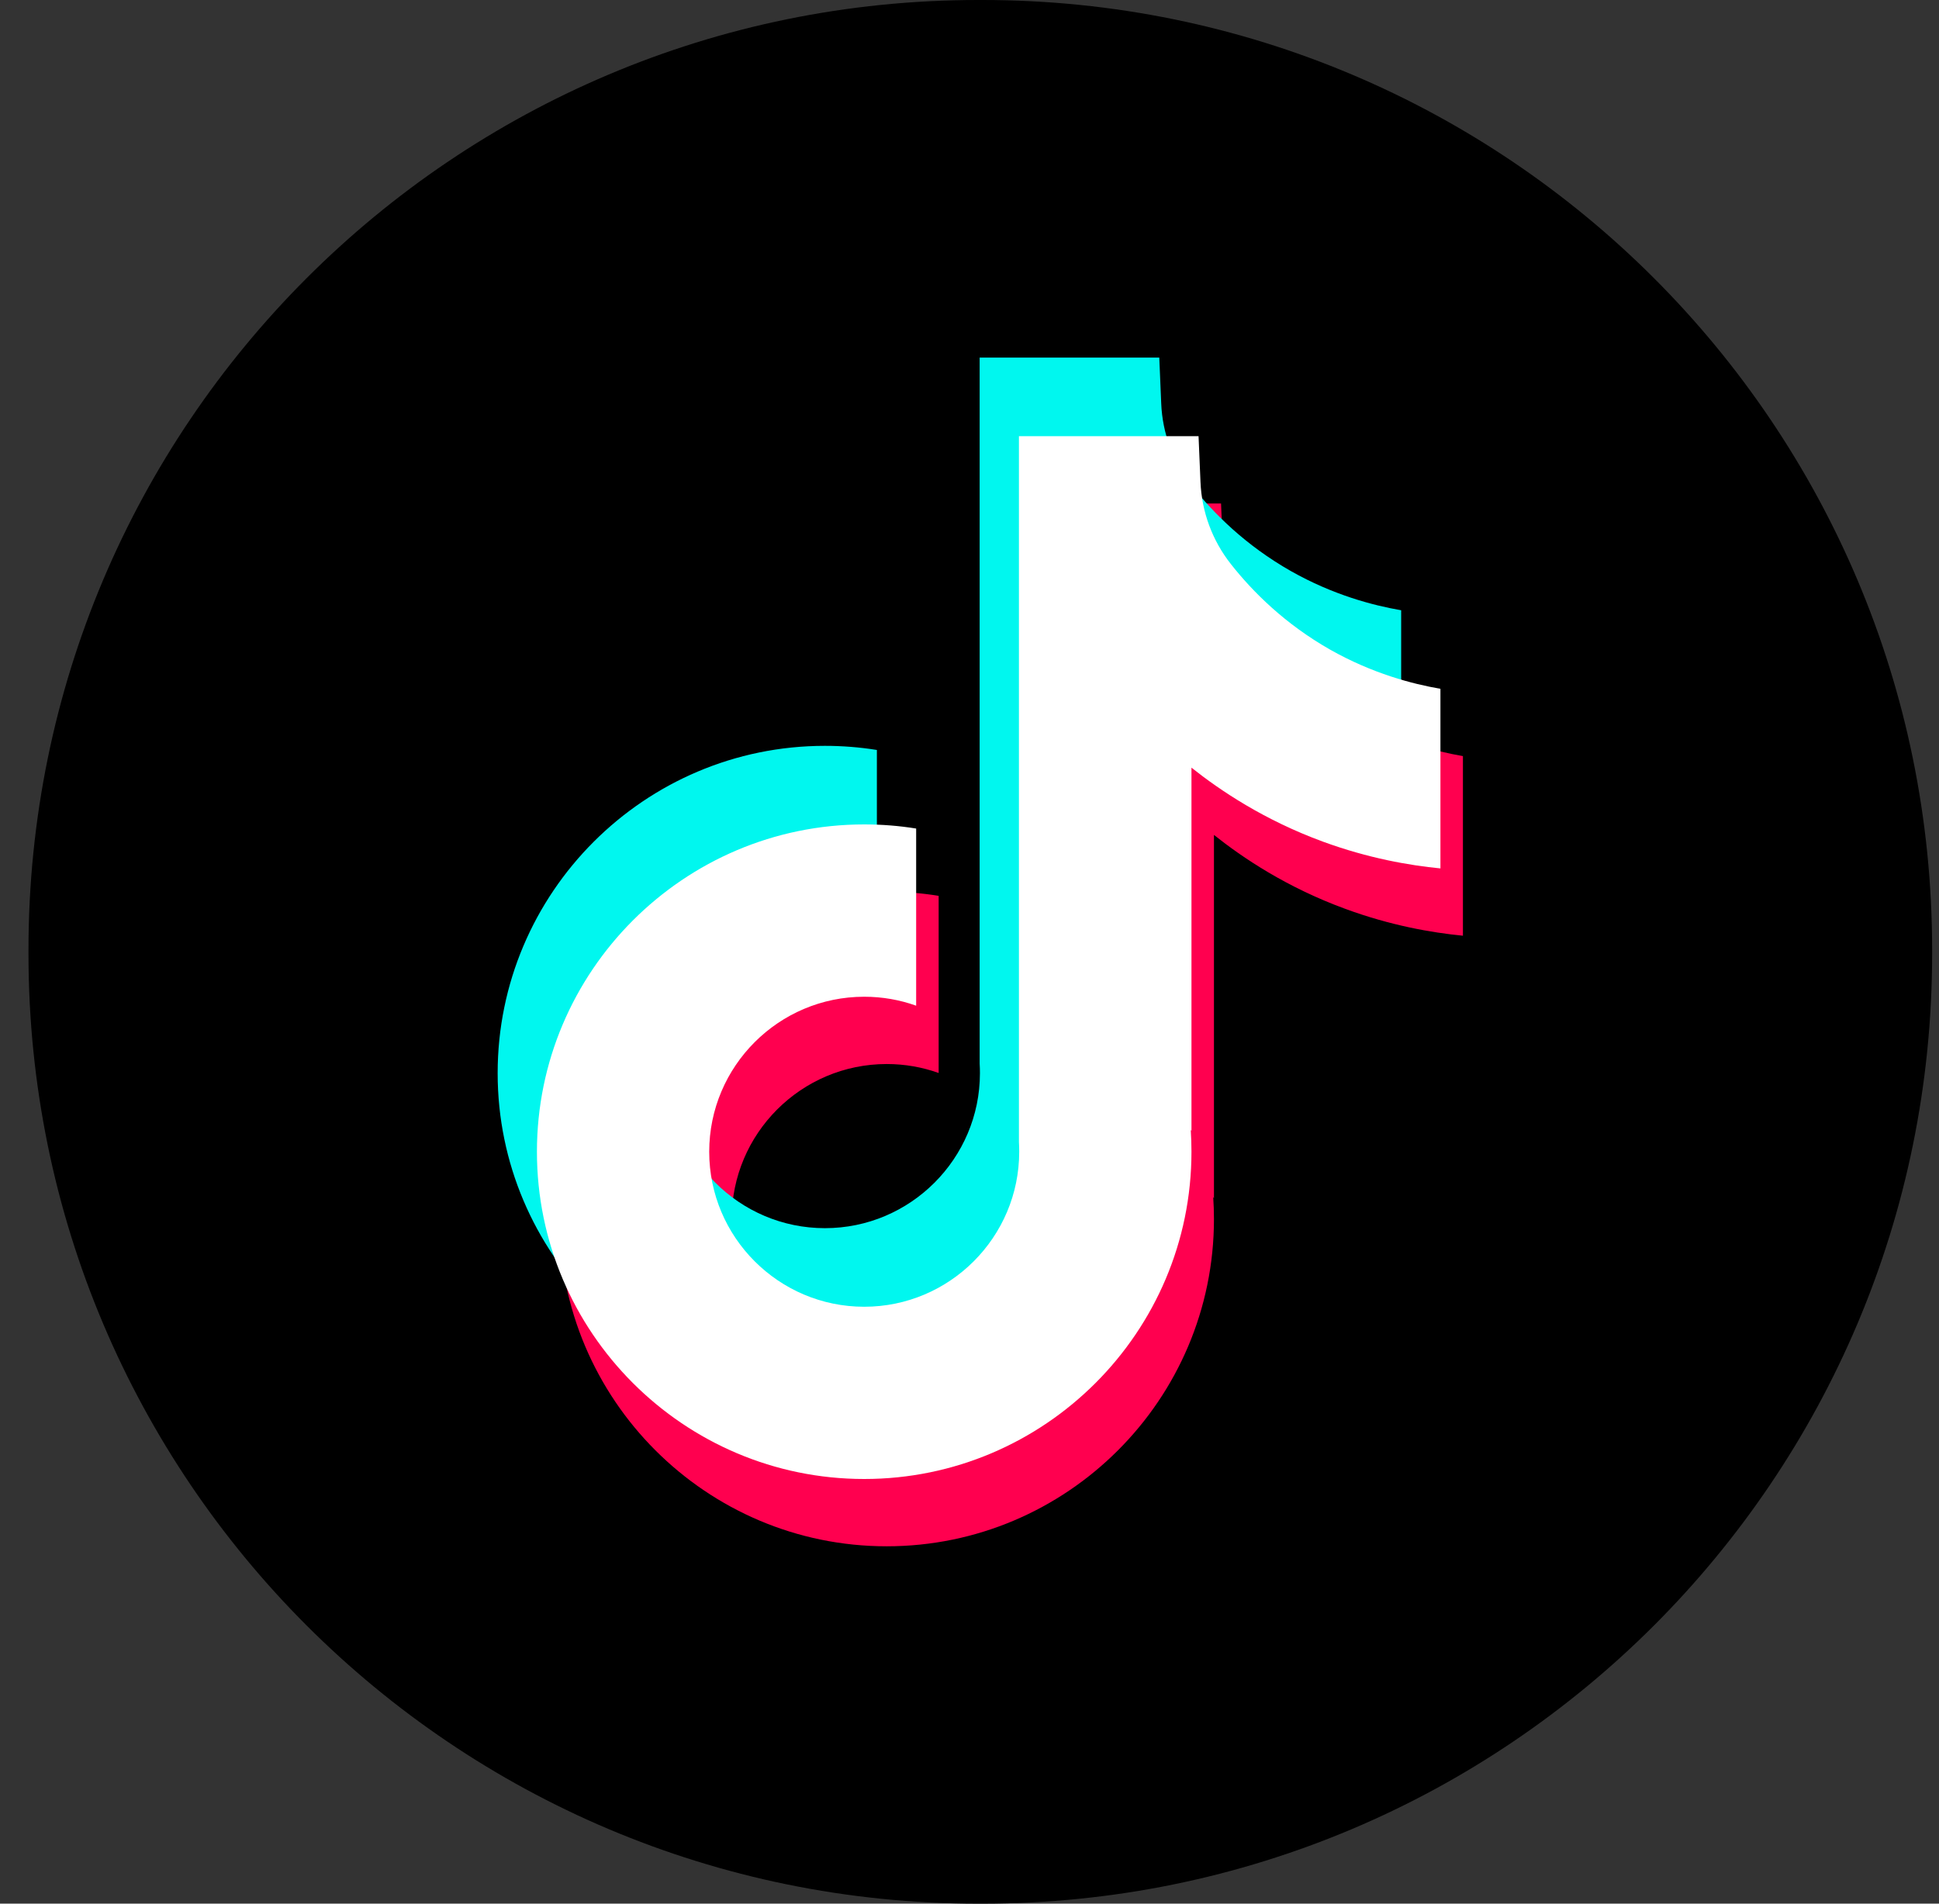
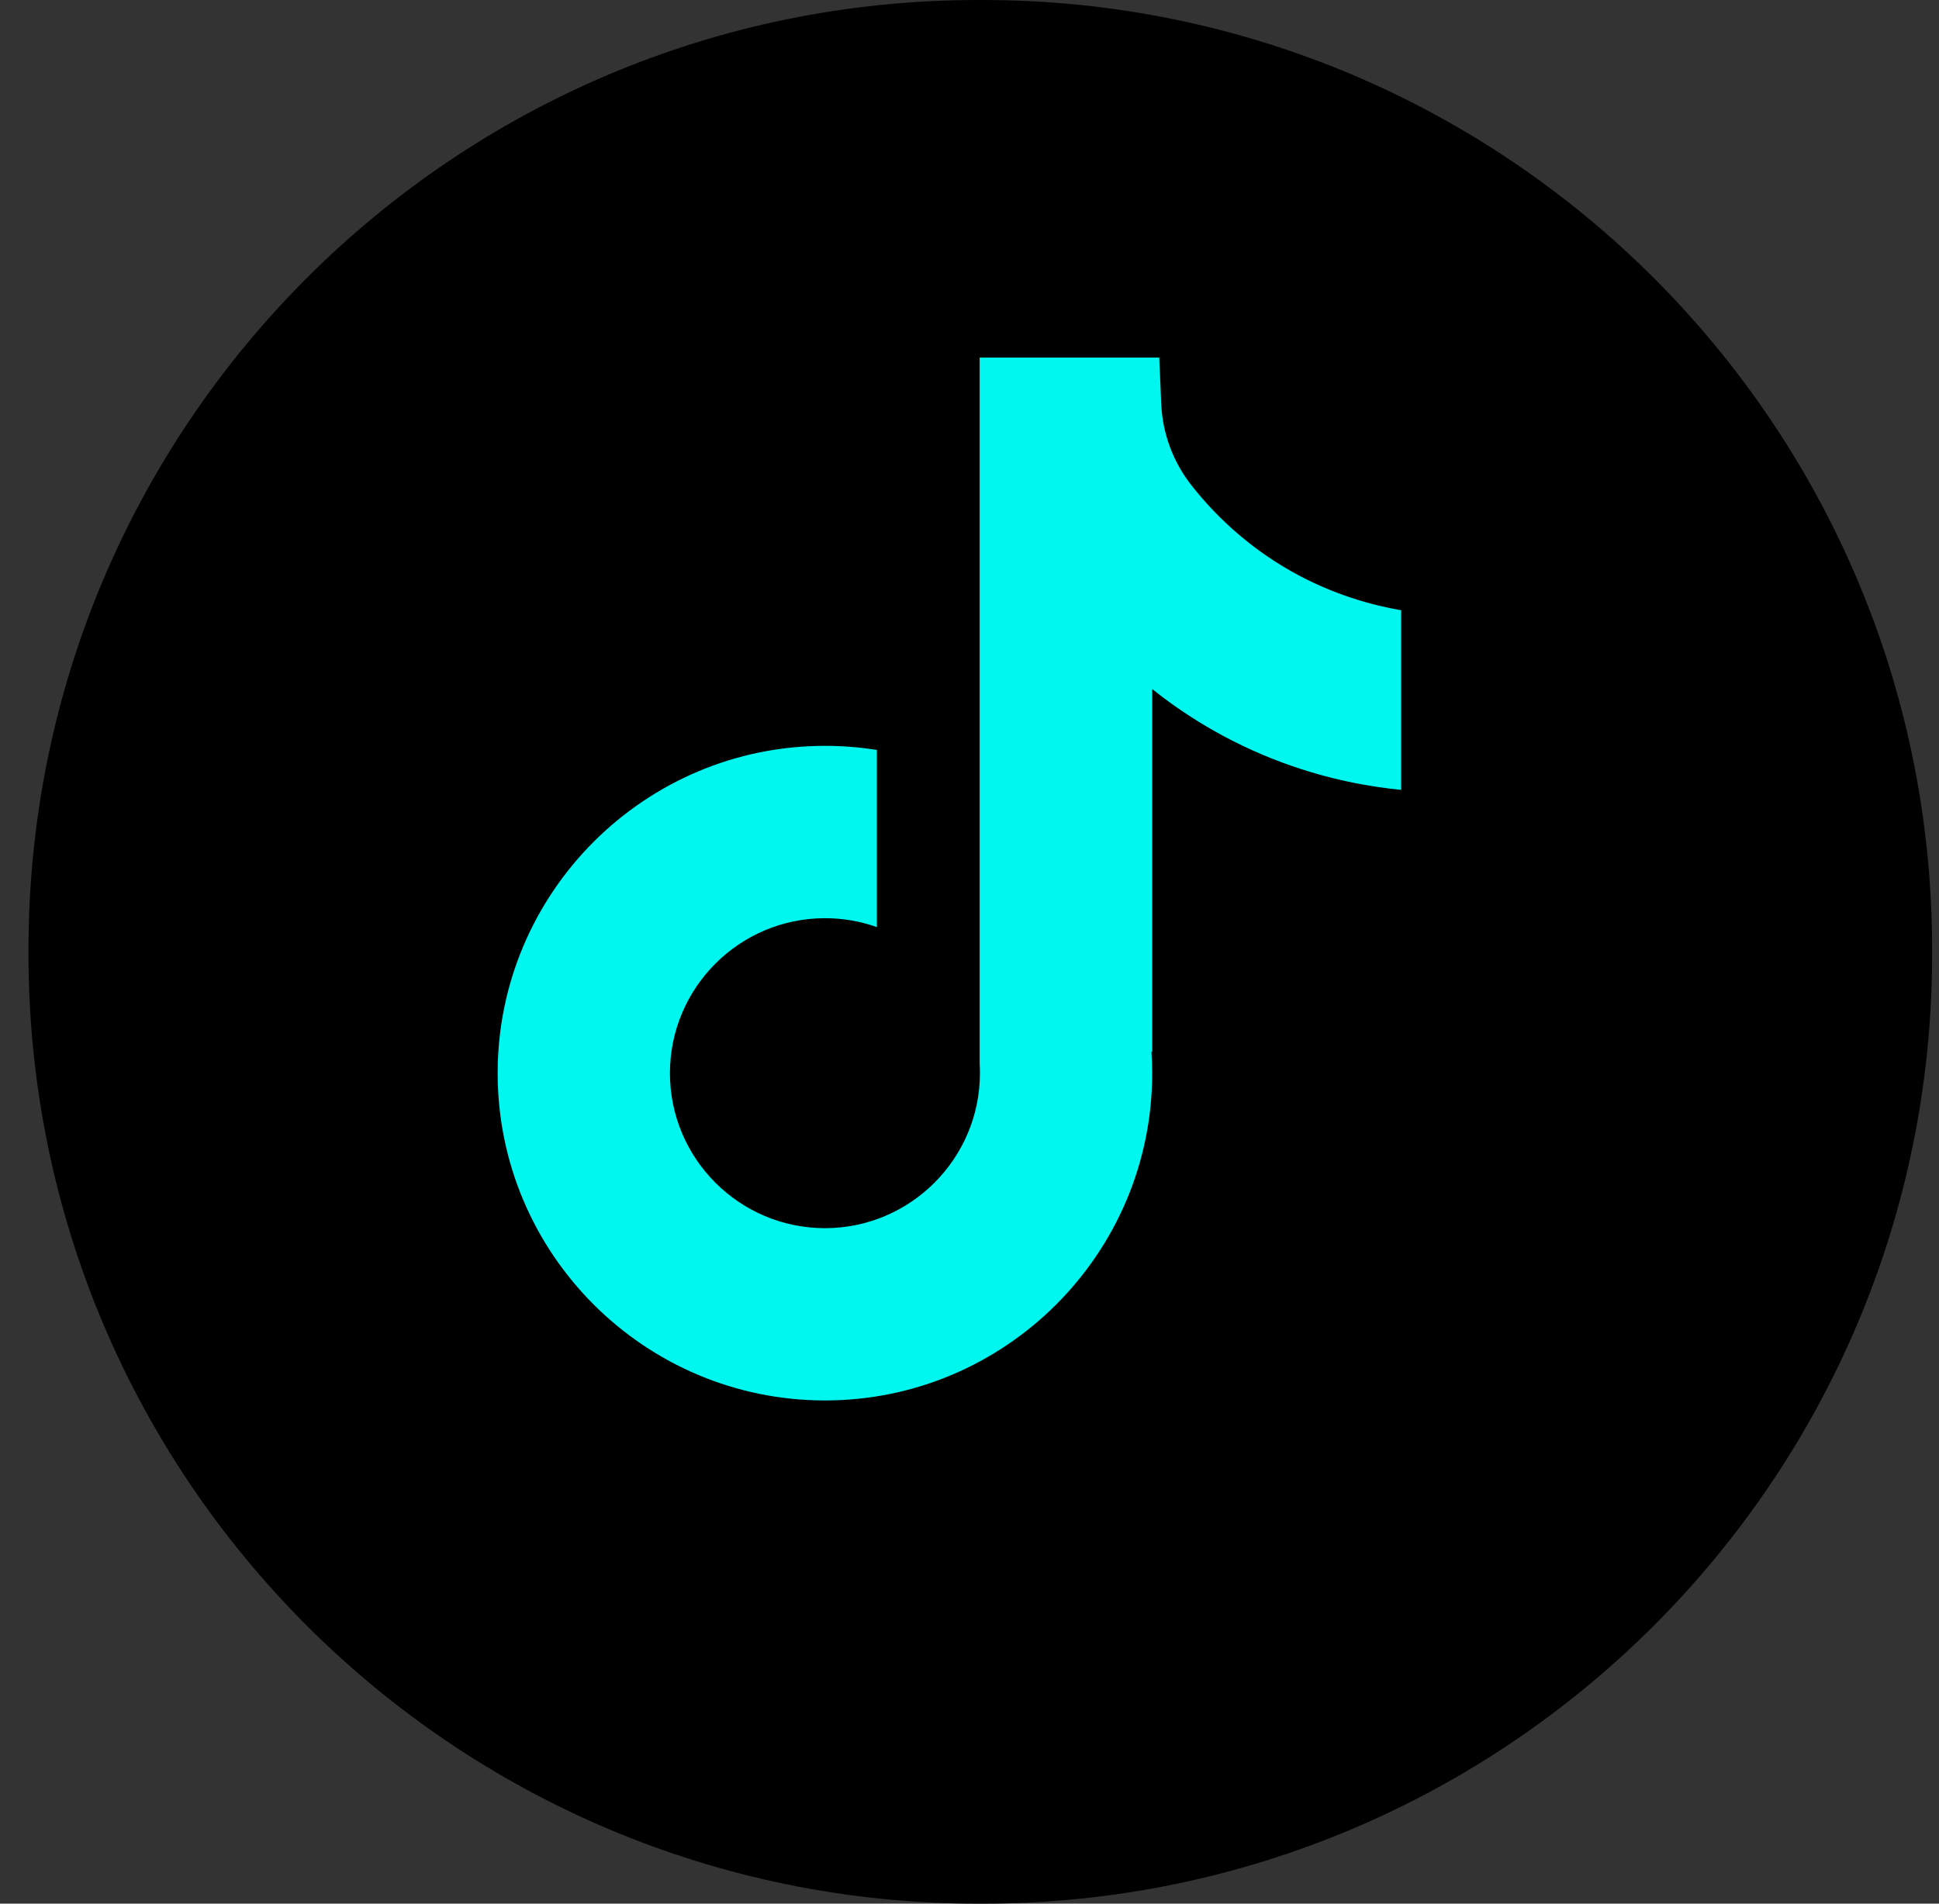
<svg xmlns="http://www.w3.org/2000/svg" width="55" height="54" viewBox="0 0 55 54" fill="none">
  <rect x="0" y="0" width="55" height="54" fill="#333333" stroke="none" />
  <path d="M27.868 0H27.745C12.868 0 0.808 12.061 0.808 26.939V27.061C0.808 41.939 12.868 54 27.745 54H27.868C42.745 54 54.805 41.939 54.805 27.061V26.939C54.805 12.061 42.745 0 27.868 0Z" fill="black" />
-   <path d="M41.496 21.445V26.543C40.605 26.456 39.447 26.254 38.167 25.784C36.494 25.172 35.249 24.333 34.434 23.684V33.989L34.413 33.957C34.427 34.162 34.434 34.37 34.434 34.58C34.434 39.697 30.27 43.863 25.151 43.863C20.032 43.863 15.868 39.697 15.868 34.58C15.868 29.462 20.032 25.294 25.151 25.294C25.652 25.294 26.144 25.334 26.625 25.412V30.437C26.163 30.272 25.668 30.183 25.151 30.183C22.728 30.183 20.755 32.154 20.755 34.58C20.755 37.005 22.728 38.977 25.151 38.977C27.575 38.977 29.548 37.003 29.548 34.58C29.548 34.489 29.546 34.398 29.54 34.307V14.282H34.635C34.654 14.713 34.671 15.148 34.69 15.58C34.724 16.429 35.026 17.244 35.554 17.912C36.173 18.698 37.086 19.609 38.369 20.338C39.57 21.019 40.698 21.31 41.496 21.448V21.445Z" fill="#FF004F" />
  <path d="M39.744 17.307V22.406C38.853 22.319 37.695 22.116 36.415 21.647C34.742 21.034 33.498 20.196 32.682 19.547V29.852L32.661 29.82C32.675 30.024 32.682 30.232 32.682 30.442C32.682 35.56 28.518 39.726 23.399 39.726C18.28 39.726 14.116 35.56 14.116 30.442C14.116 25.325 18.28 21.157 23.399 21.157C23.901 21.157 24.392 21.197 24.873 21.274V26.299C24.411 26.134 23.916 26.046 23.399 26.046C20.976 26.046 19.003 28.017 19.003 30.442C19.003 32.868 20.976 34.839 23.399 34.839C25.823 34.839 27.796 32.866 27.796 30.442C27.796 30.352 27.794 30.261 27.788 30.17V10.144H32.883C32.902 10.576 32.919 11.011 32.938 11.442C32.972 12.292 33.274 13.107 33.802 13.775C34.421 14.56 35.334 15.472 36.617 16.2C37.818 16.879 38.946 17.173 39.744 17.311V17.307Z" fill="#00F7EF" />
-   <path d="M40.858 19.536V24.634C39.967 24.547 38.81 24.345 37.529 23.876C35.857 23.263 34.612 22.424 33.796 21.776V32.081L33.776 32.048C33.789 32.253 33.796 32.461 33.796 32.671C33.796 37.788 29.633 41.954 24.513 41.954C19.394 41.954 15.23 37.788 15.23 32.671C15.23 27.553 19.394 23.386 24.513 23.386C25.015 23.386 25.507 23.425 25.987 23.503V28.528C25.526 28.363 25.03 28.274 24.513 28.274C22.09 28.274 20.117 30.245 20.117 32.671C20.117 35.096 22.09 37.068 24.513 37.068C26.937 37.068 28.91 35.094 28.91 32.671C28.91 32.58 28.908 32.489 28.902 32.398V12.373H33.997C34.016 12.804 34.033 13.239 34.052 13.671C34.086 14.52 34.389 15.336 34.916 16.003C35.535 16.789 36.449 17.701 37.731 18.429C38.933 19.108 40.06 19.401 40.858 19.539V19.536Z" fill="white" />
</svg>